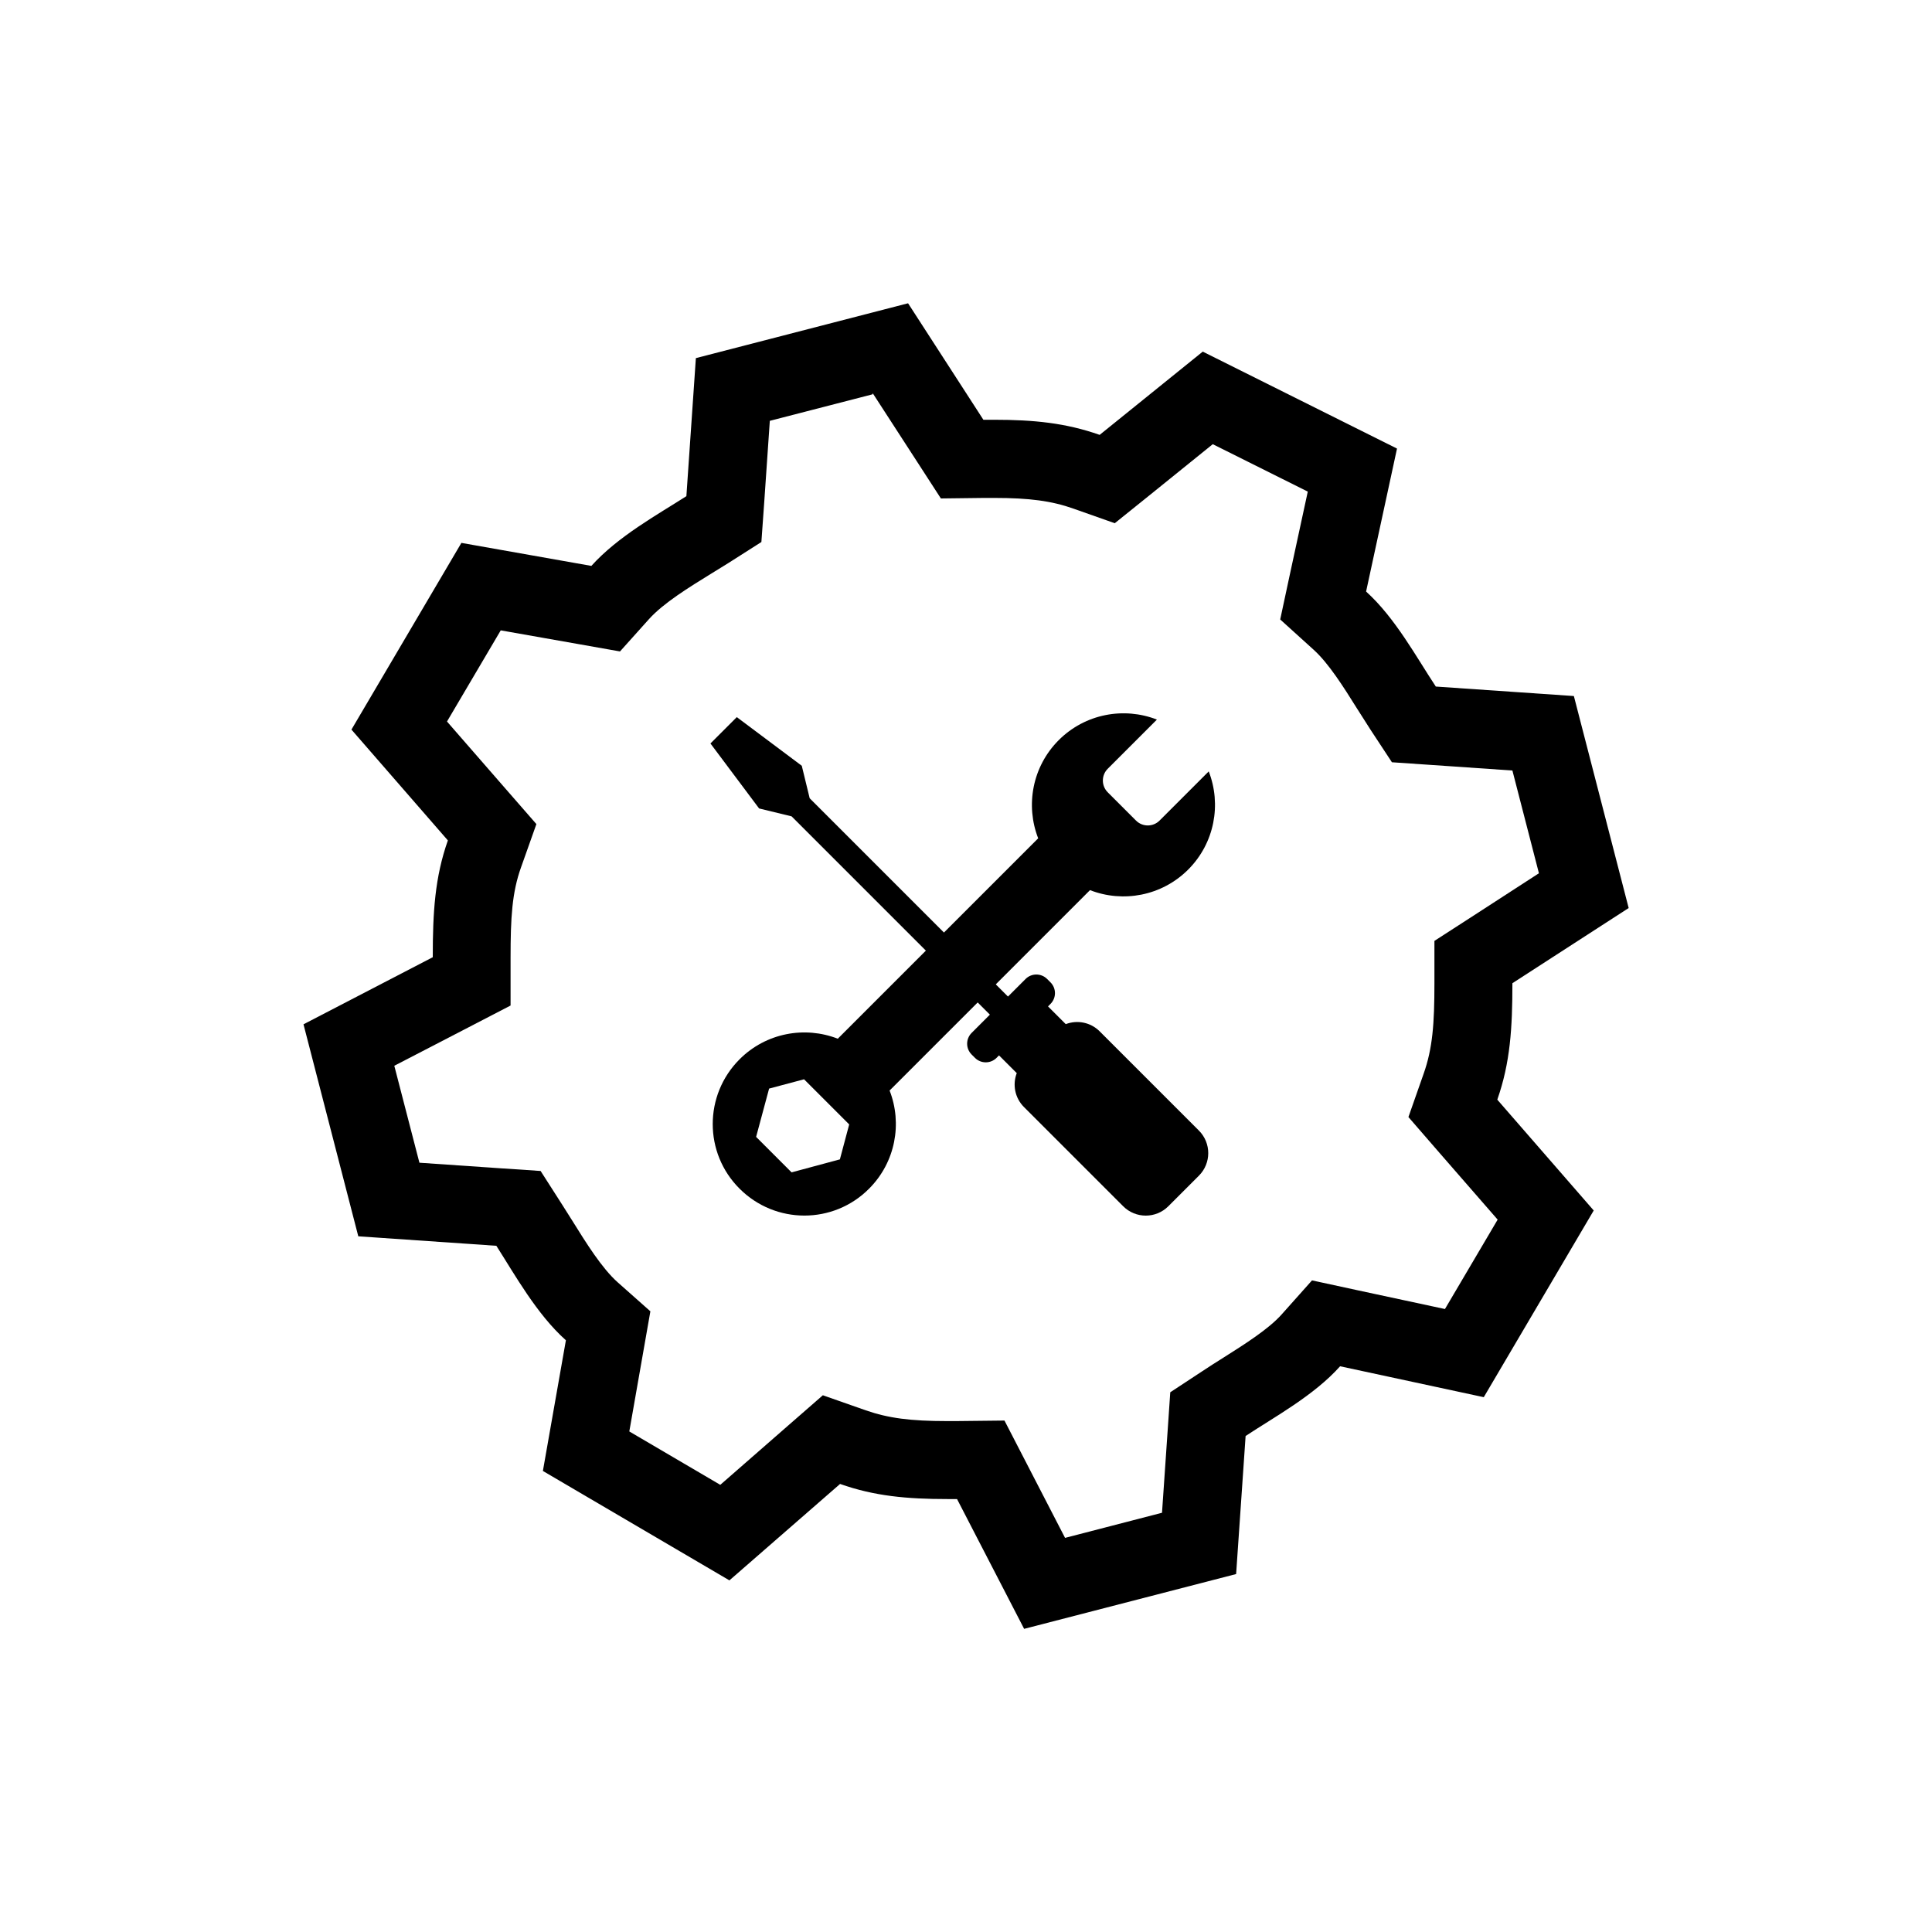
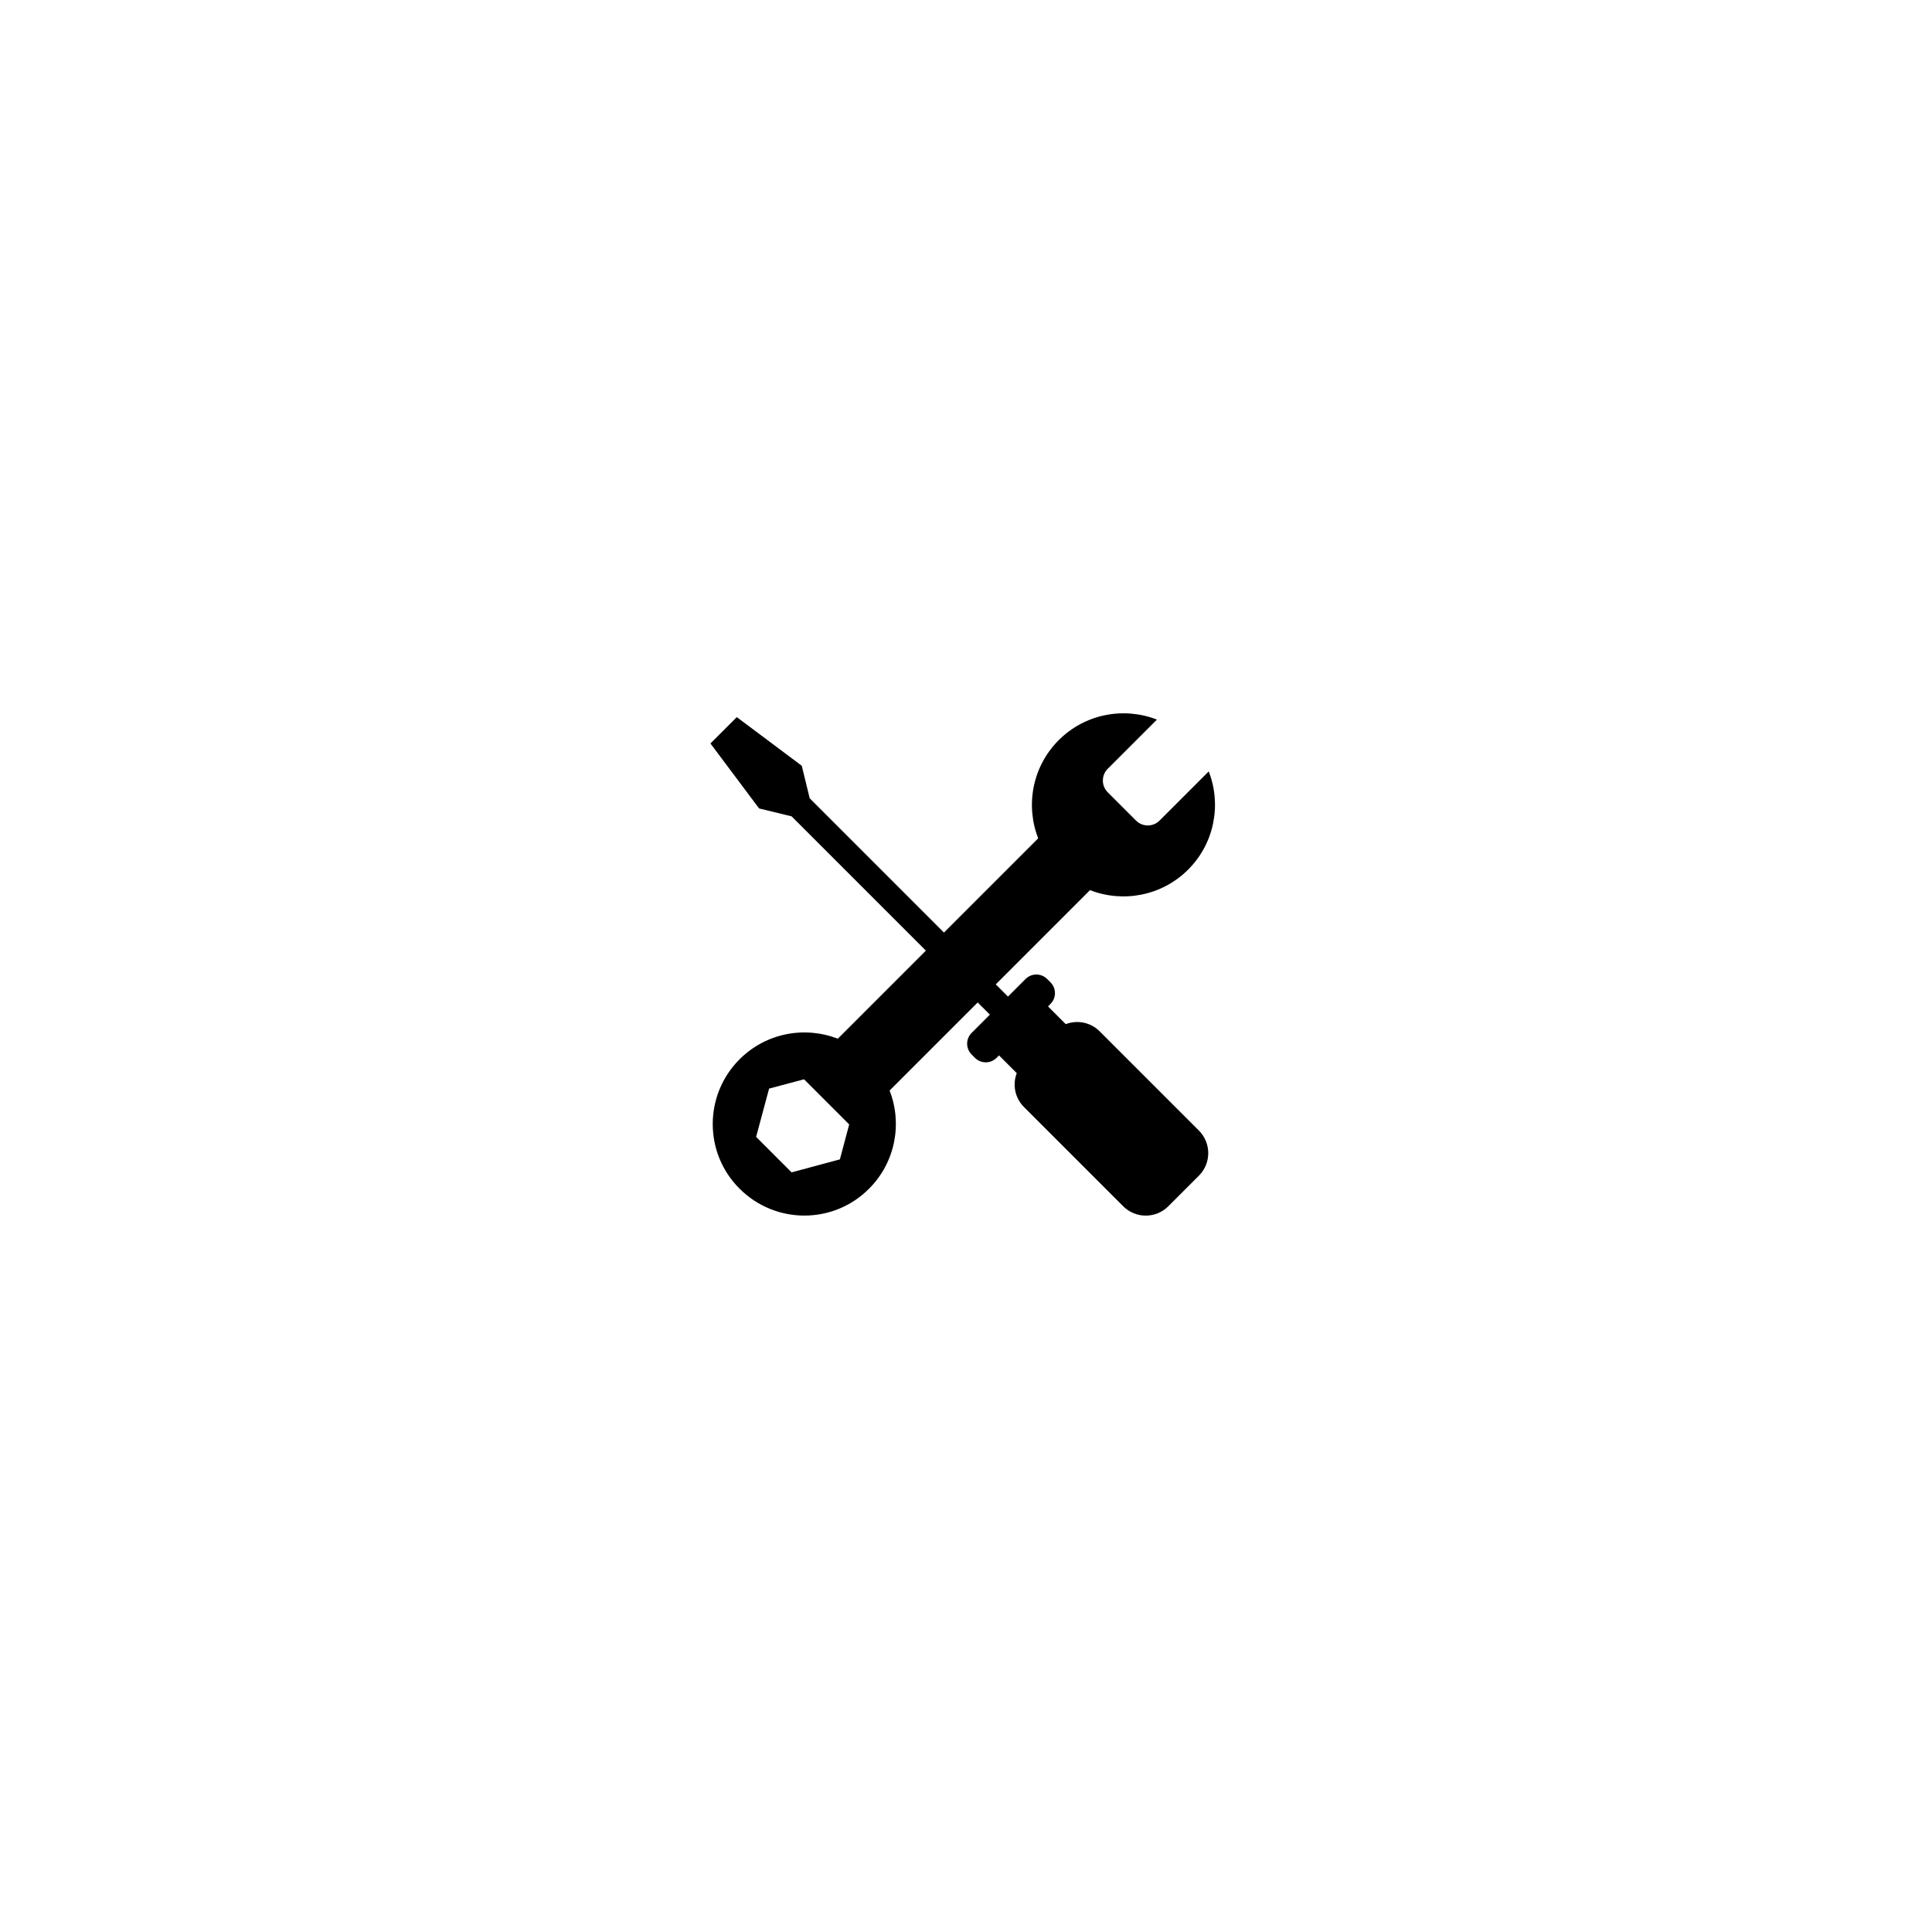
<svg xmlns="http://www.w3.org/2000/svg" id="_圖層_1" viewBox="0 0 110 110">
  <defs>
    <style>
      .cls-2{stroke-width:0}
    </style>
  </defs>
-   <path d="m49.69 22.39 2.54 3.92 1.34 2.07 2.46-.03h.57c2.01 0 3.28.17 4.52.61l2.35.83 1.94-1.56 3.64-2.94 5.41 2.7-1.03 4.76-.54 2.52L74.8 37c.85.77 1.7 2.12 2.45 3.32.26.41.53.84.79 1.24l1.21 1.84 2.2.15 4.66.32 1.51 5.85-3.92 2.54-2.03 1.31v2.42c0 2.28-.1 3.7-.62 5.16l-.86 2.45 1.7 1.96 3.38 3.88-3 5.09-5.03-1.08-2.54-.55-1.73 1.94c-.75.84-2.1 1.69-3.3 2.45-.4.25-.81.51-1.2.77l-1.84 1.21-.15 2.2-.32 4.66-5.52 1.43-2.19-4.24-1.26-2.44-2.75.03h-.51c-2.11 0-3.36-.17-4.63-.61l-2.45-.86-1.96 1.71-3.88 3.39-5.18-3.04.77-4.39.43-2.45-1.86-1.65c-.9-.8-1.79-2.23-2.58-3.5-.2-.32-.4-.64-.6-.95l-1.21-1.89-2.24-.15-4.66-.32-1.43-5.52 4.21-2.18 2.41-1.25v-2.72c0-2.28.08-3.71.6-5.16l.87-2.45-1.71-1.96-3.38-3.88 3.06-5.19 4.36.77 2.43.43 1.65-1.84c.83-.92 2.28-1.81 3.56-2.6.31-.19.63-.39.94-.58l1.9-1.21.16-2.24.32-4.66 5.85-1.51Zm2-5.12-12.07 3.12-.54 7.86c-1.64 1.05-3.9 2.29-5.41 3.97l-7.4-1.31-6.26 10.63 5.49 6.31c-.74 2.1-.86 4.08-.86 6.65l-7.36 3.82 3.12 12.07 7.86.54c1.05 1.64 2.3 3.9 3.96 5.38l-1.31 7.44 10.62 6.23 6.3-5.49c1.95.69 3.8.86 6.11.86h.55l3.82 7.39 12.07-3.12.54-7.86c1.63-1.08 3.89-2.3 5.38-3.97l8.18 1.76 6.26-10.63-5.49-6.31c.74-2.11.86-4.08.86-6.63l6.62-4.28-3.12-12.07-7.86-.54c-1.09-1.64-2.3-3.9-3.97-5.41l1.76-8.14-11.06-5.52-5.87 4.74c-1.93-.68-3.76-.86-6-.86h-.62l-4.28-6.62Z" class="cls-2" />
  <path d="m50.65 62.09 11.41-11.41c1.87.73 4.08.34 5.59-1.17 1.51-1.51 1.9-3.72 1.17-5.59l-2.8 2.8c-.37.37-.97.37-1.34 0l-1.61-1.61c-.37-.37-.37-.97 0-1.34l2.8-2.8c-1.87-.73-4.08-.34-5.59 1.17-1.51 1.51-1.9 3.72-1.17 5.59L47.7 59.14c-1.87-.73-4.08-.34-5.59 1.17-2.04 2.04-2.04 5.34 0 7.37 2.04 2.04 5.34 2.04 7.37 0 1.51-1.51 1.9-3.72 1.17-5.59m-5.59 4.65-2.01-2.01.74-2.75 1.99-.53 2.57 2.57-.53 1.99-2.75.74Z" class="cls-2" />
  <path d="m68.26 64.37-5.65-5.65c-.52-.52-1.28-.66-1.93-.41l-1.01-1.01.14-.14c.34-.34.34-.89 0-1.23l-.19-.19c-.34-.34-.89-.34-1.23 0l-1 1L46.1 45.45l-.45-1.85-3.7-2.77-1.5 1.5 2.77 3.7 1.85.45 11.29 11.29-1.04 1.04c-.34.34-.34.89 0 1.23l.19.19c.34.34.89.34 1.23 0l.14-.14 1.01 1.01c-.25.65-.11 1.41.41 1.93l5.65 5.65c.71.71 1.86.71 2.57 0l1.74-1.74c.71-.71.71-1.86 0-2.57" class="cls-2" />
-   <path fill="none" stroke-width="0" d="M17.27 17.27h75.46v75.46H17.27z" />
+   <path fill="none" stroke-width="0" d="M17.27 17.27h75.46v75.46H17.27" />
</svg>